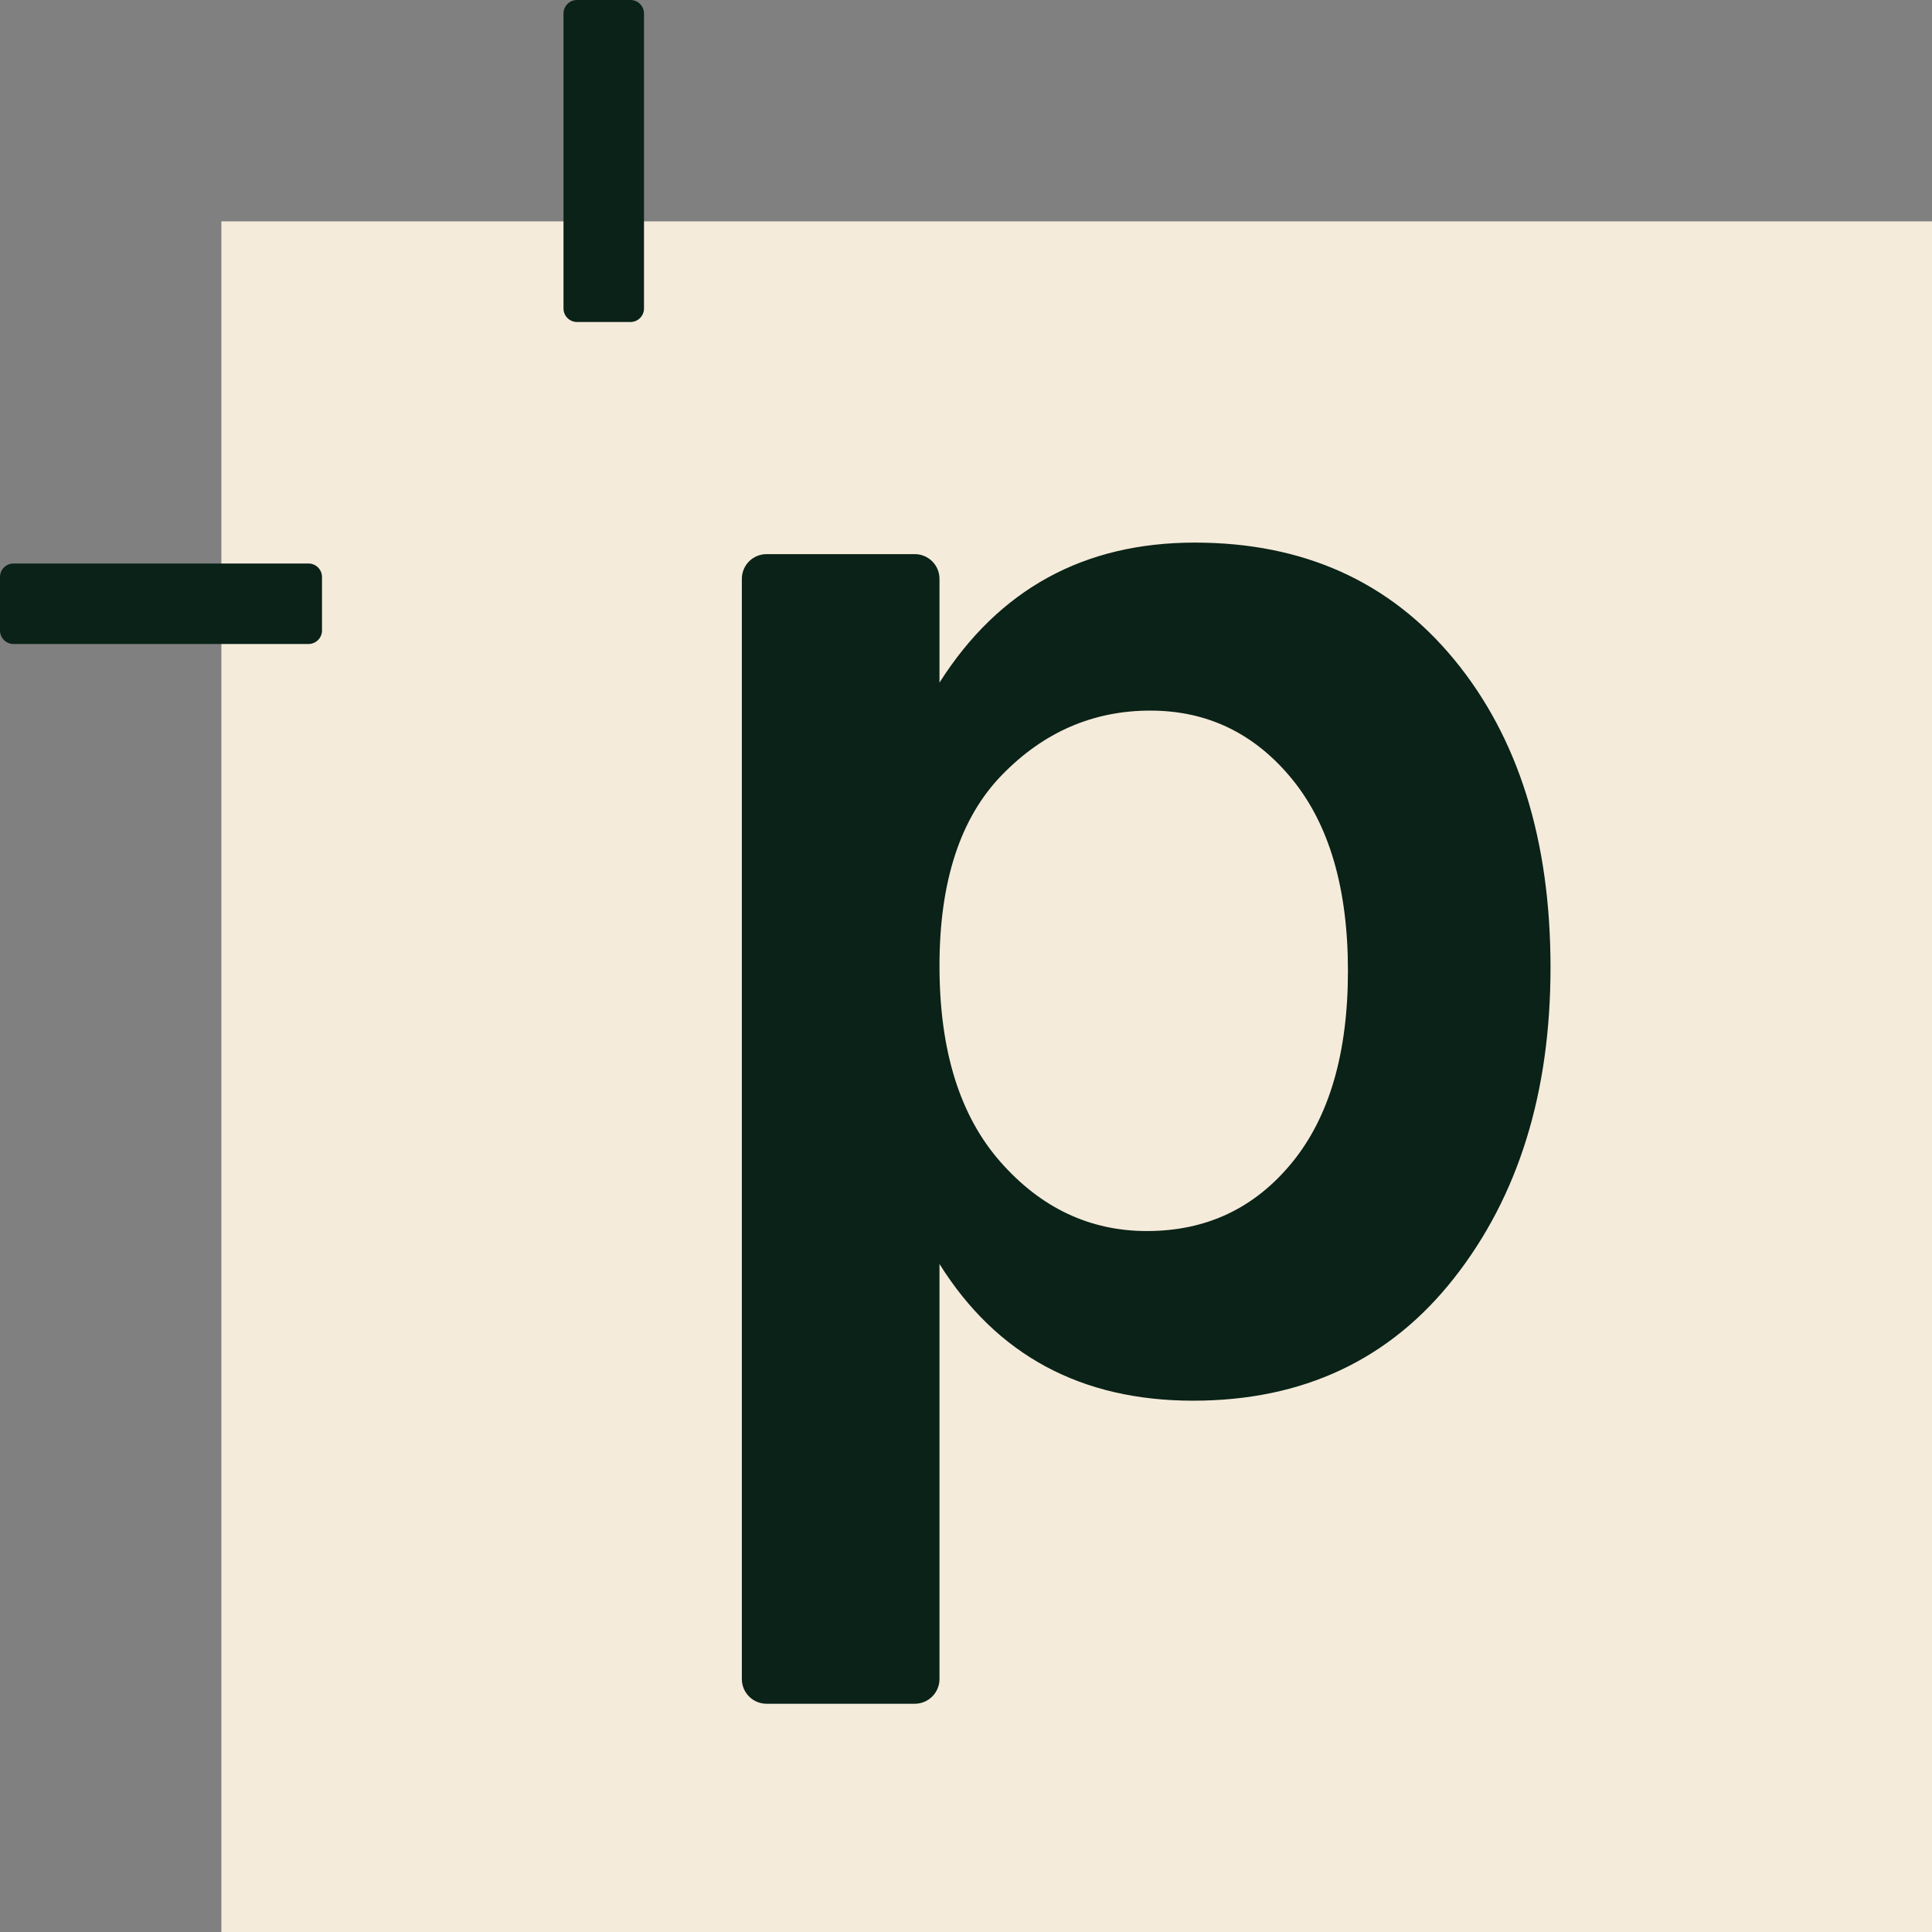
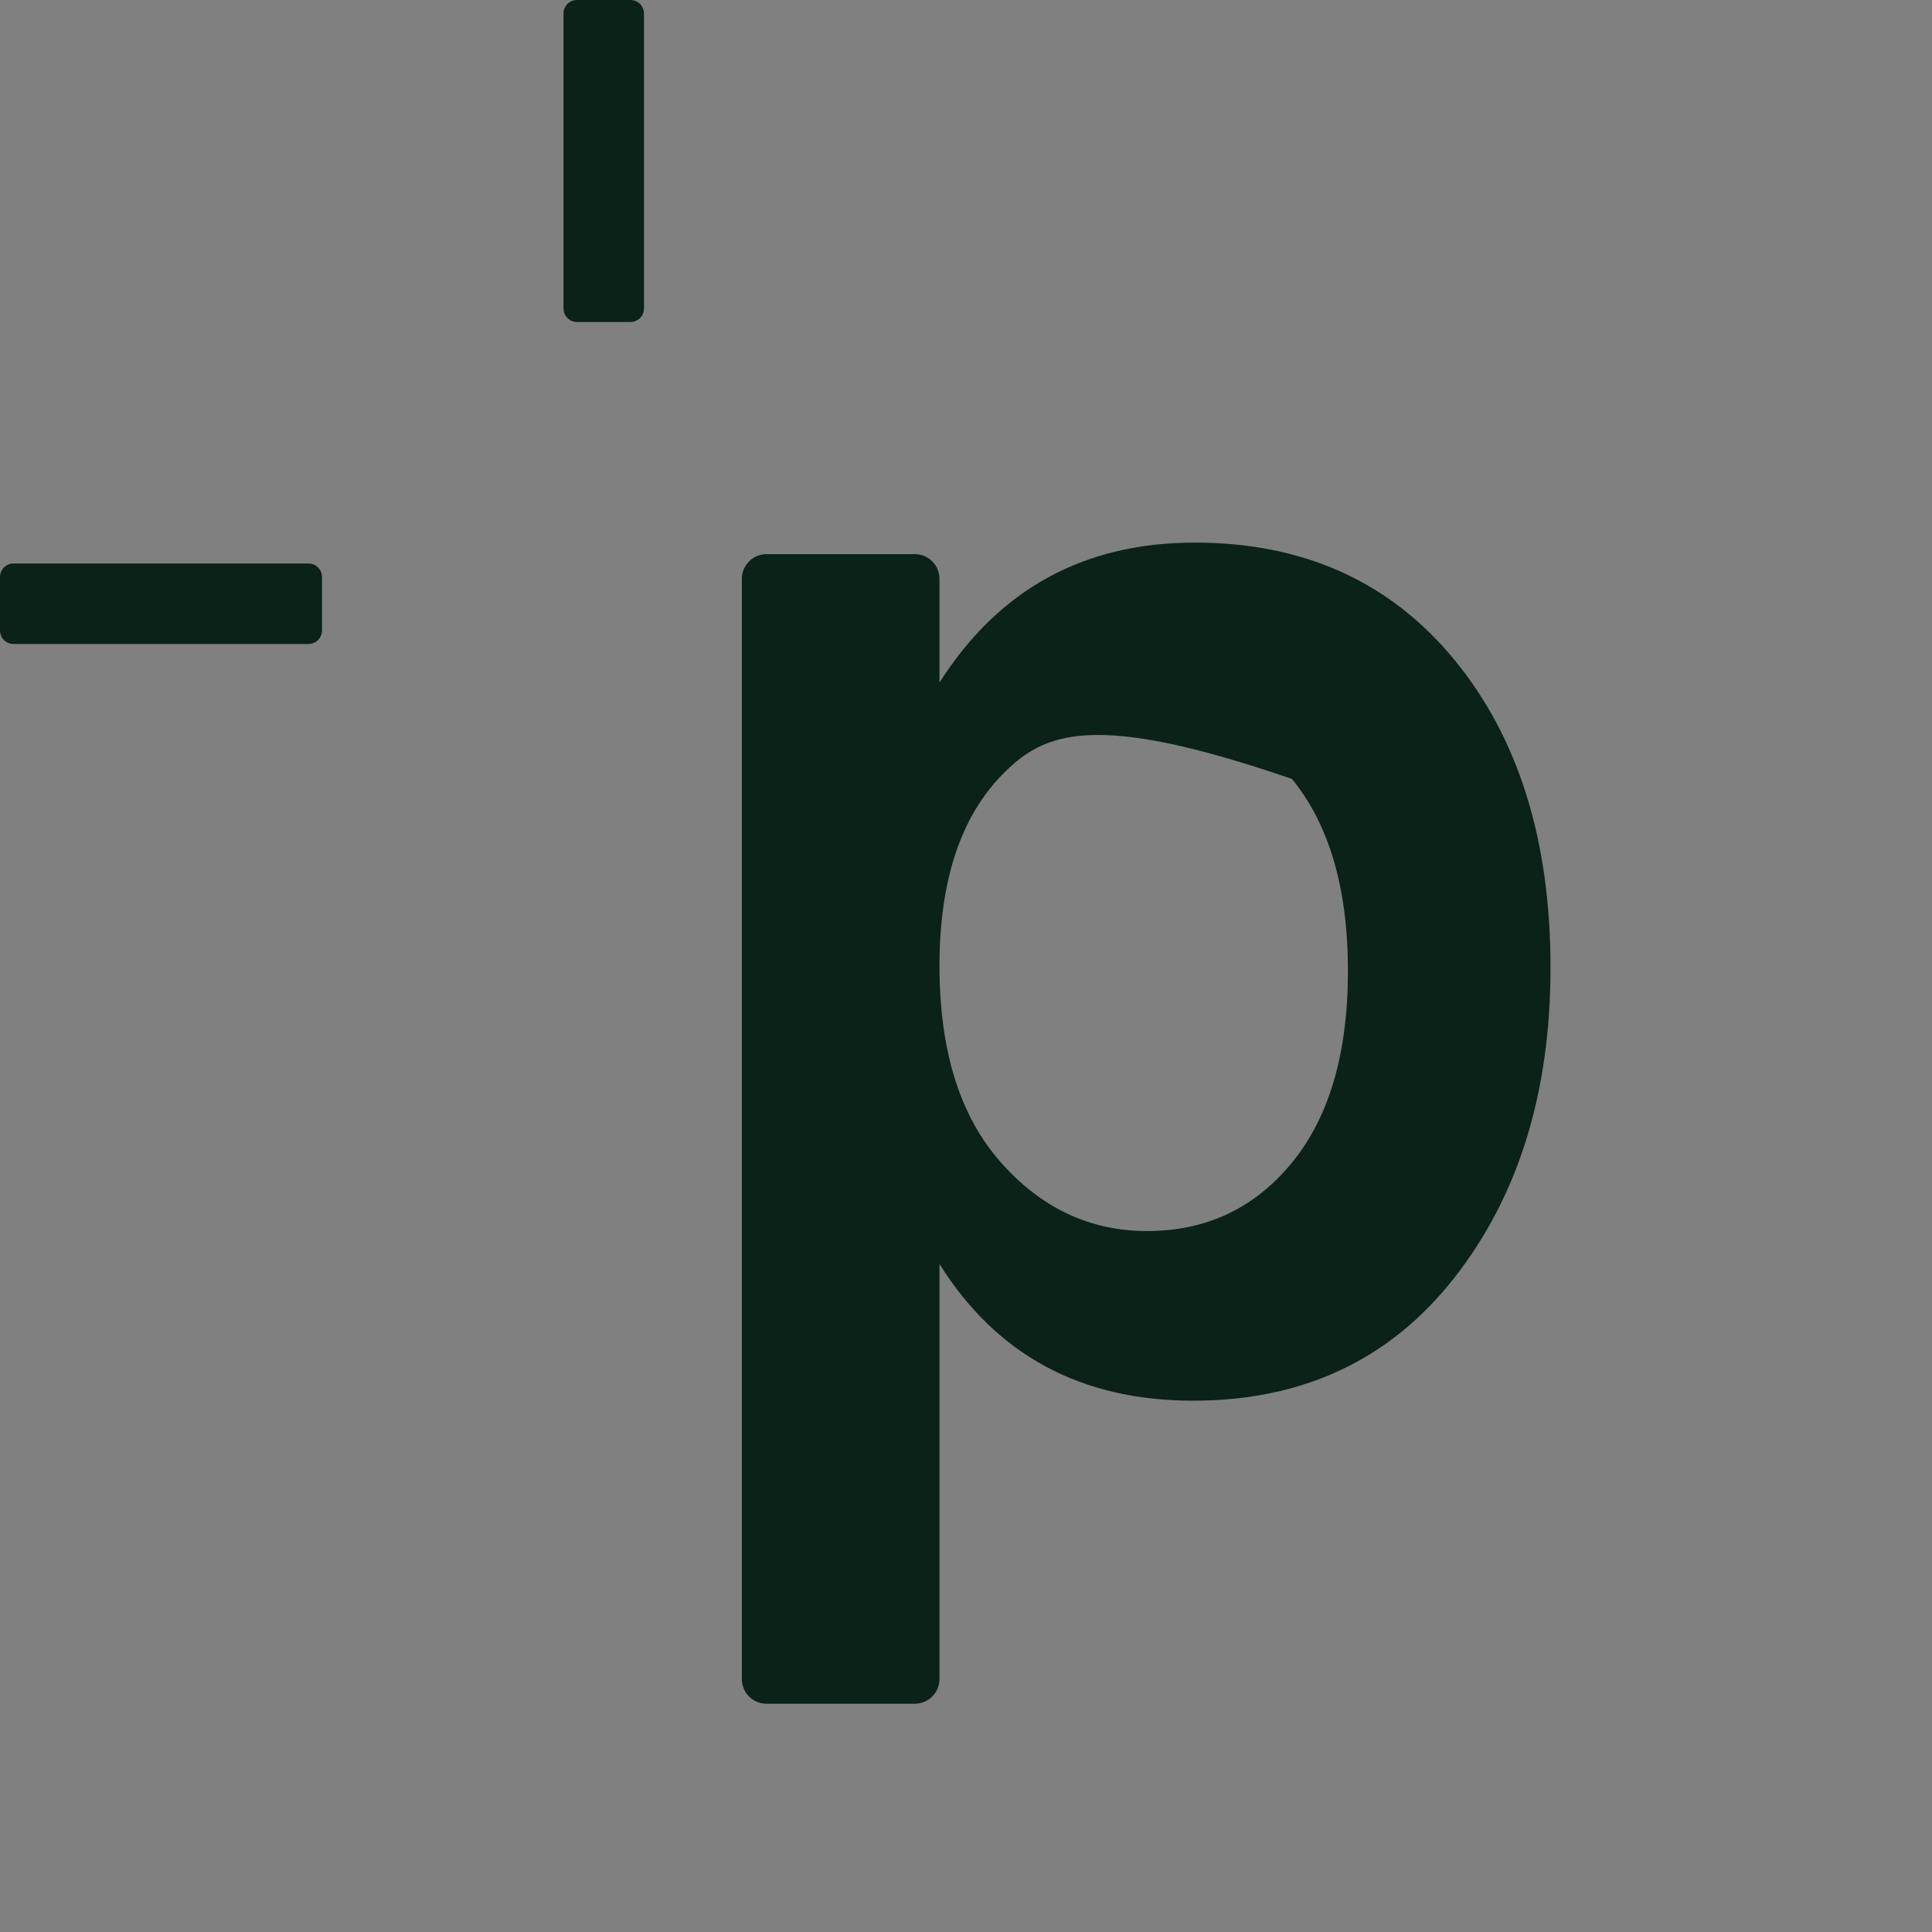
<svg xmlns="http://www.w3.org/2000/svg" width="192" height="192" viewBox="0 0 192 192" fill="none">
  <rect x="0" y="0" width="192" height="192" fill="#808080" stroke="none" />
  <g clip-path="url(#clip0_59_967)">
-     <path d="M192 22H22V192H192V22Z" fill="#F5EBDB" />
    <path d="M62.657 0H57.343C56.601 0 56 0.601 56 1.343V30.657C56 31.399 56.601 32 57.343 32H62.657C63.399 32 64 31.399 64 30.657V1.343C64 0.601 63.399 0 62.657 0Z" fill="#0A2218" />
    <path d="M32 62.657V57.343C32 56.601 31.399 56 30.657 56H1.343C0.601 56 0 56.601 0 57.343V62.657C0 63.399 0.601 64 1.343 64H30.657C31.399 64 32 63.399 32 62.657Z" fill="#0A2218" />
-     <path d="M93.365 57.524V67.835C99.257 58.562 107.712 53.923 118.735 53.923C129.537 53.923 138.13 57.797 144.514 65.544C150.897 73.293 154.088 83.495 154.088 96.152C154.088 108.591 150.897 118.877 144.514 127.005C138.13 135.135 129.482 139.199 118.571 139.199C107.441 139.199 99.038 134.672 93.365 125.614V166.861C93.365 168.217 92.266 169.316 90.91 169.316H76.179C74.823 169.316 73.724 168.217 73.724 166.861V57.524C73.724 56.168 74.823 55.069 76.179 55.069H90.91C92.266 55.069 93.365 56.168 93.365 57.524ZM113.987 122.339C119.88 122.339 124.68 120.076 128.391 115.547C132.099 111.02 133.957 104.663 133.957 96.479C133.957 88.295 132.1 81.94 128.391 77.411C124.681 72.884 119.988 70.619 114.316 70.619C108.644 70.619 103.73 72.746 99.585 77.002C95.437 81.258 93.365 87.588 93.365 95.989C93.365 104.39 95.382 110.883 99.421 115.466C103.456 120.049 108.313 122.34 113.988 122.34L113.987 122.339Z" fill="#0A2218" />
+     <path d="M93.365 57.524V67.835C99.257 58.562 107.712 53.923 118.735 53.923C129.537 53.923 138.13 57.797 144.514 65.544C150.897 73.293 154.088 83.495 154.088 96.152C154.088 108.591 150.897 118.877 144.514 127.005C138.13 135.135 129.482 139.199 118.571 139.199C107.441 139.199 99.038 134.672 93.365 125.614V166.861C93.365 168.217 92.266 169.316 90.91 169.316H76.179C74.823 169.316 73.724 168.217 73.724 166.861V57.524C73.724 56.168 74.823 55.069 76.179 55.069H90.91C92.266 55.069 93.365 56.168 93.365 57.524ZM113.987 122.339C119.88 122.339 124.68 120.076 128.391 115.547C132.099 111.02 133.957 104.663 133.957 96.479C133.957 88.295 132.1 81.94 128.391 77.411C108.644 70.619 103.73 72.746 99.585 77.002C95.437 81.258 93.365 87.588 93.365 95.989C93.365 104.39 95.382 110.883 99.421 115.466C103.456 120.049 108.313 122.34 113.988 122.34L113.987 122.339Z" fill="#0A2218" />
  </g>
  <defs>
    <clipPath id="clip0_59_967">
      <rect width="192" height="192" fill="white" />
    </clipPath>
  </defs>
</svg>